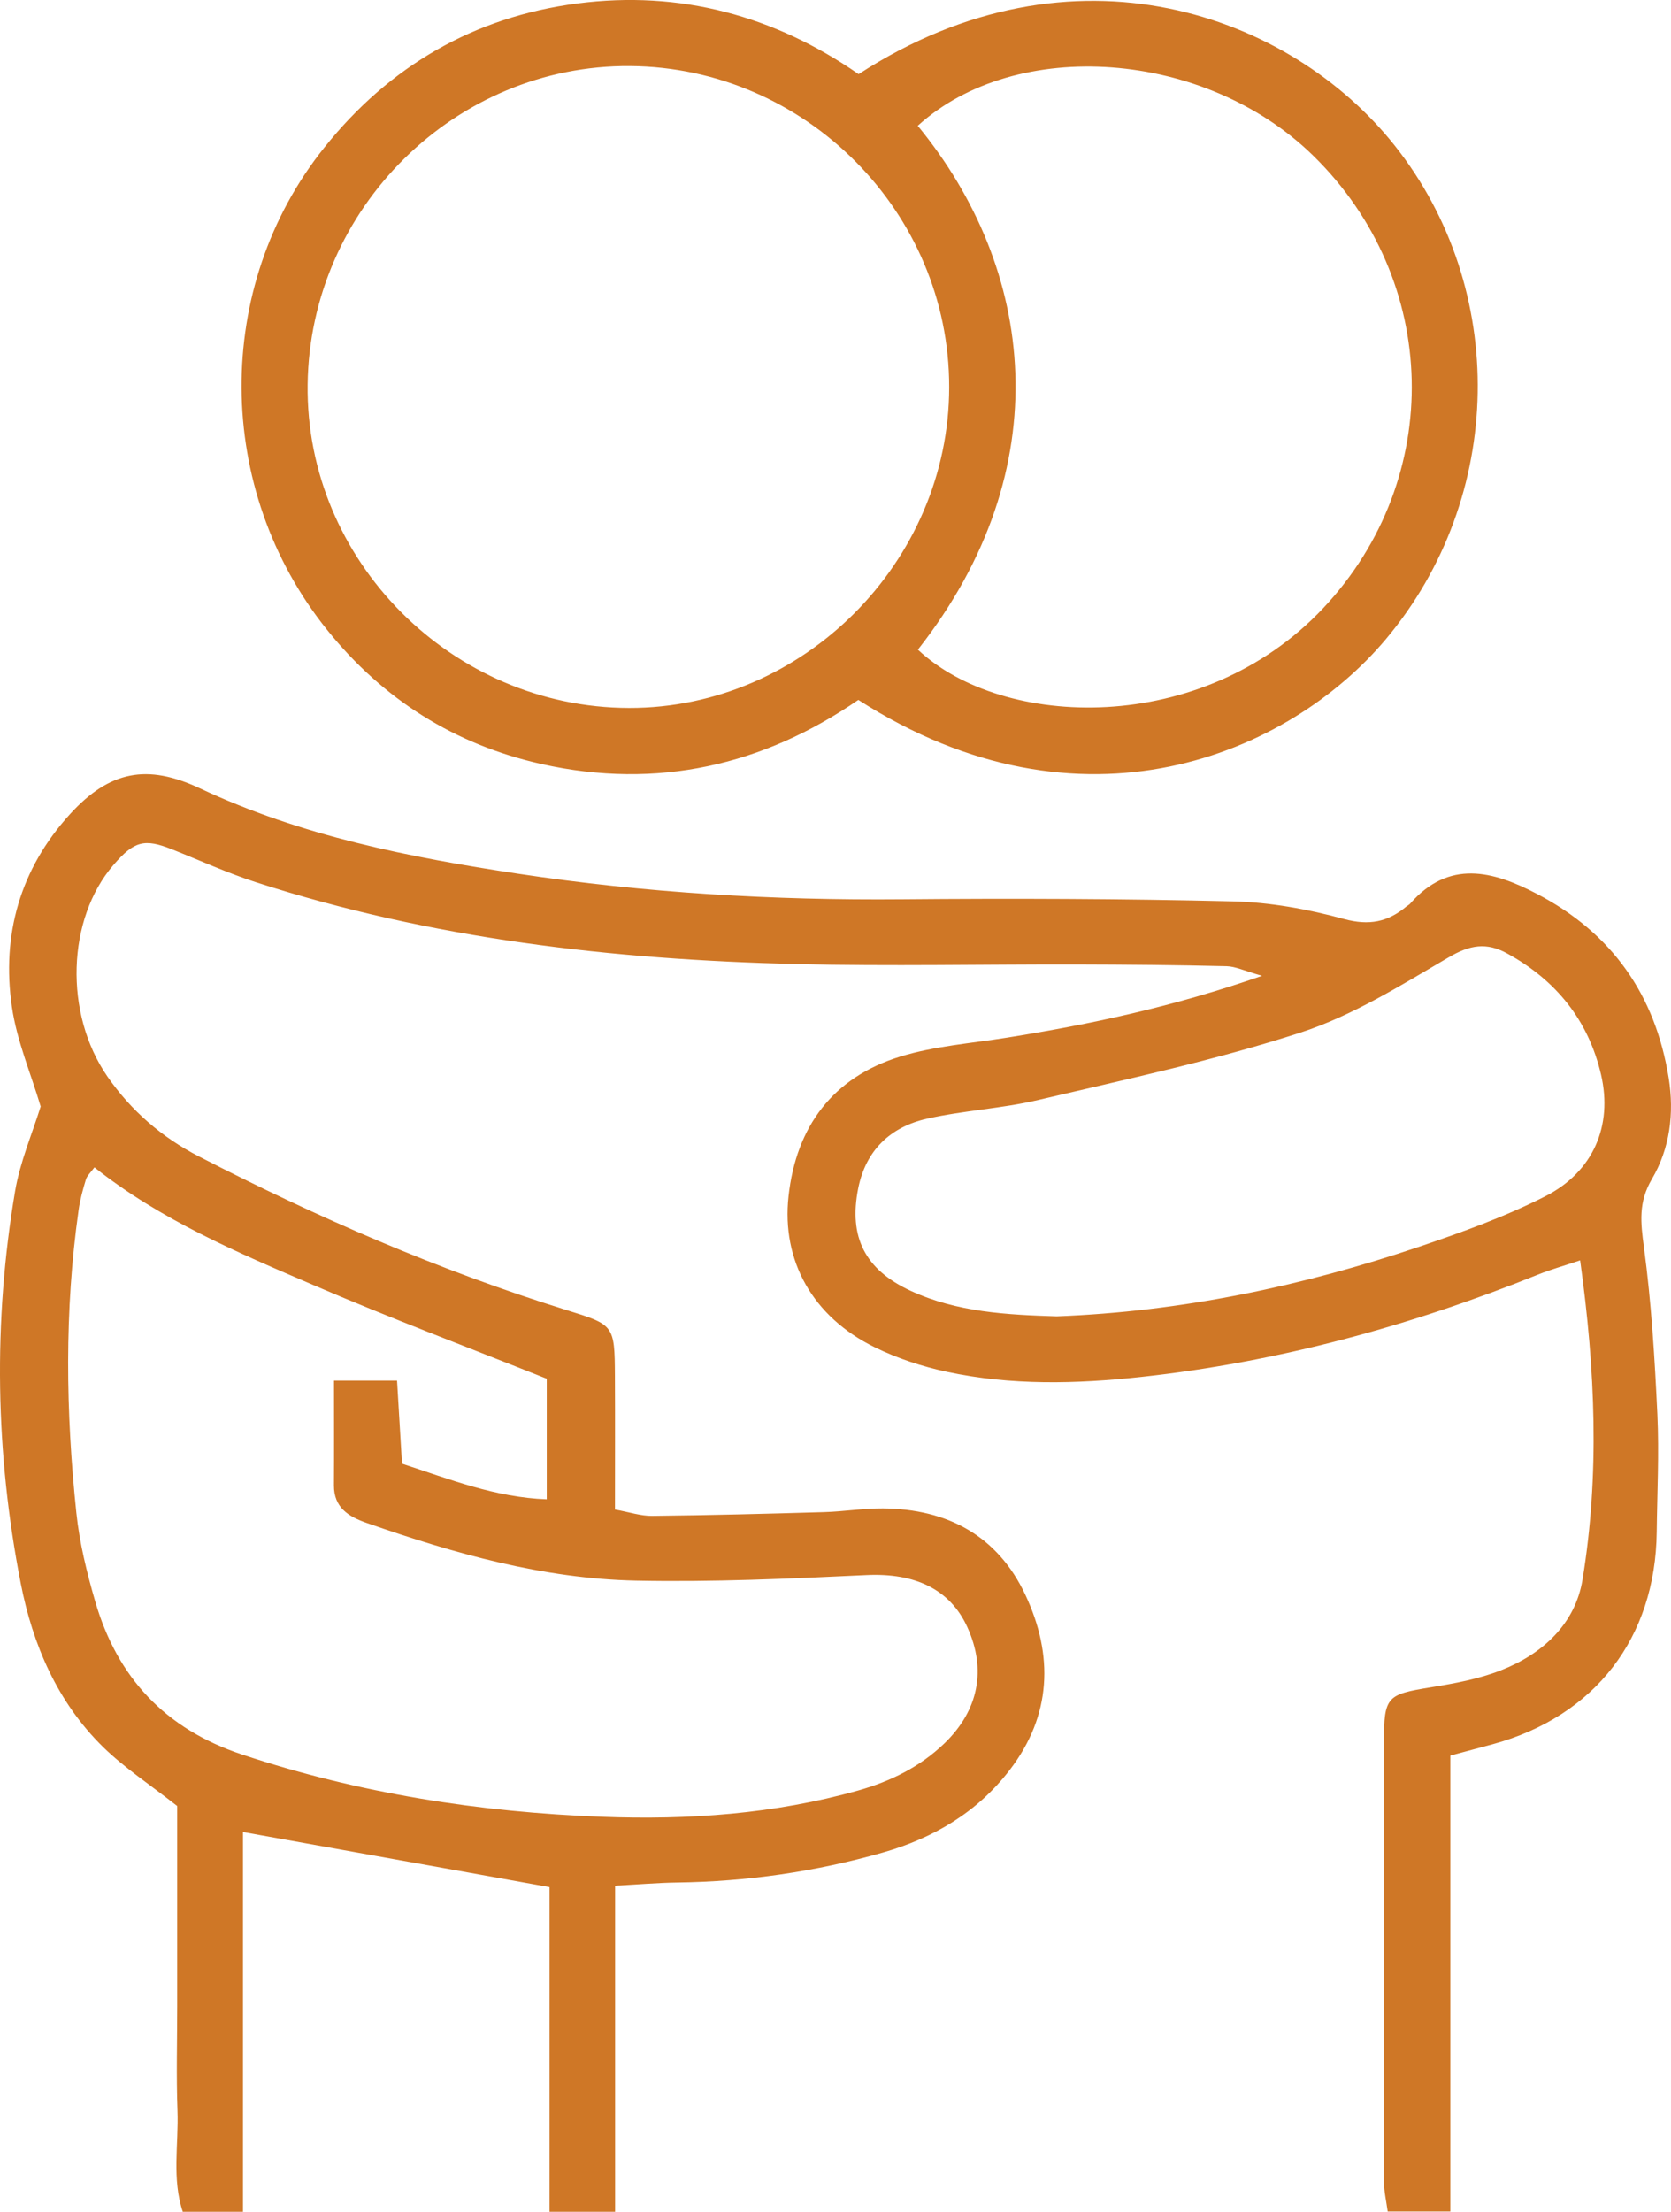
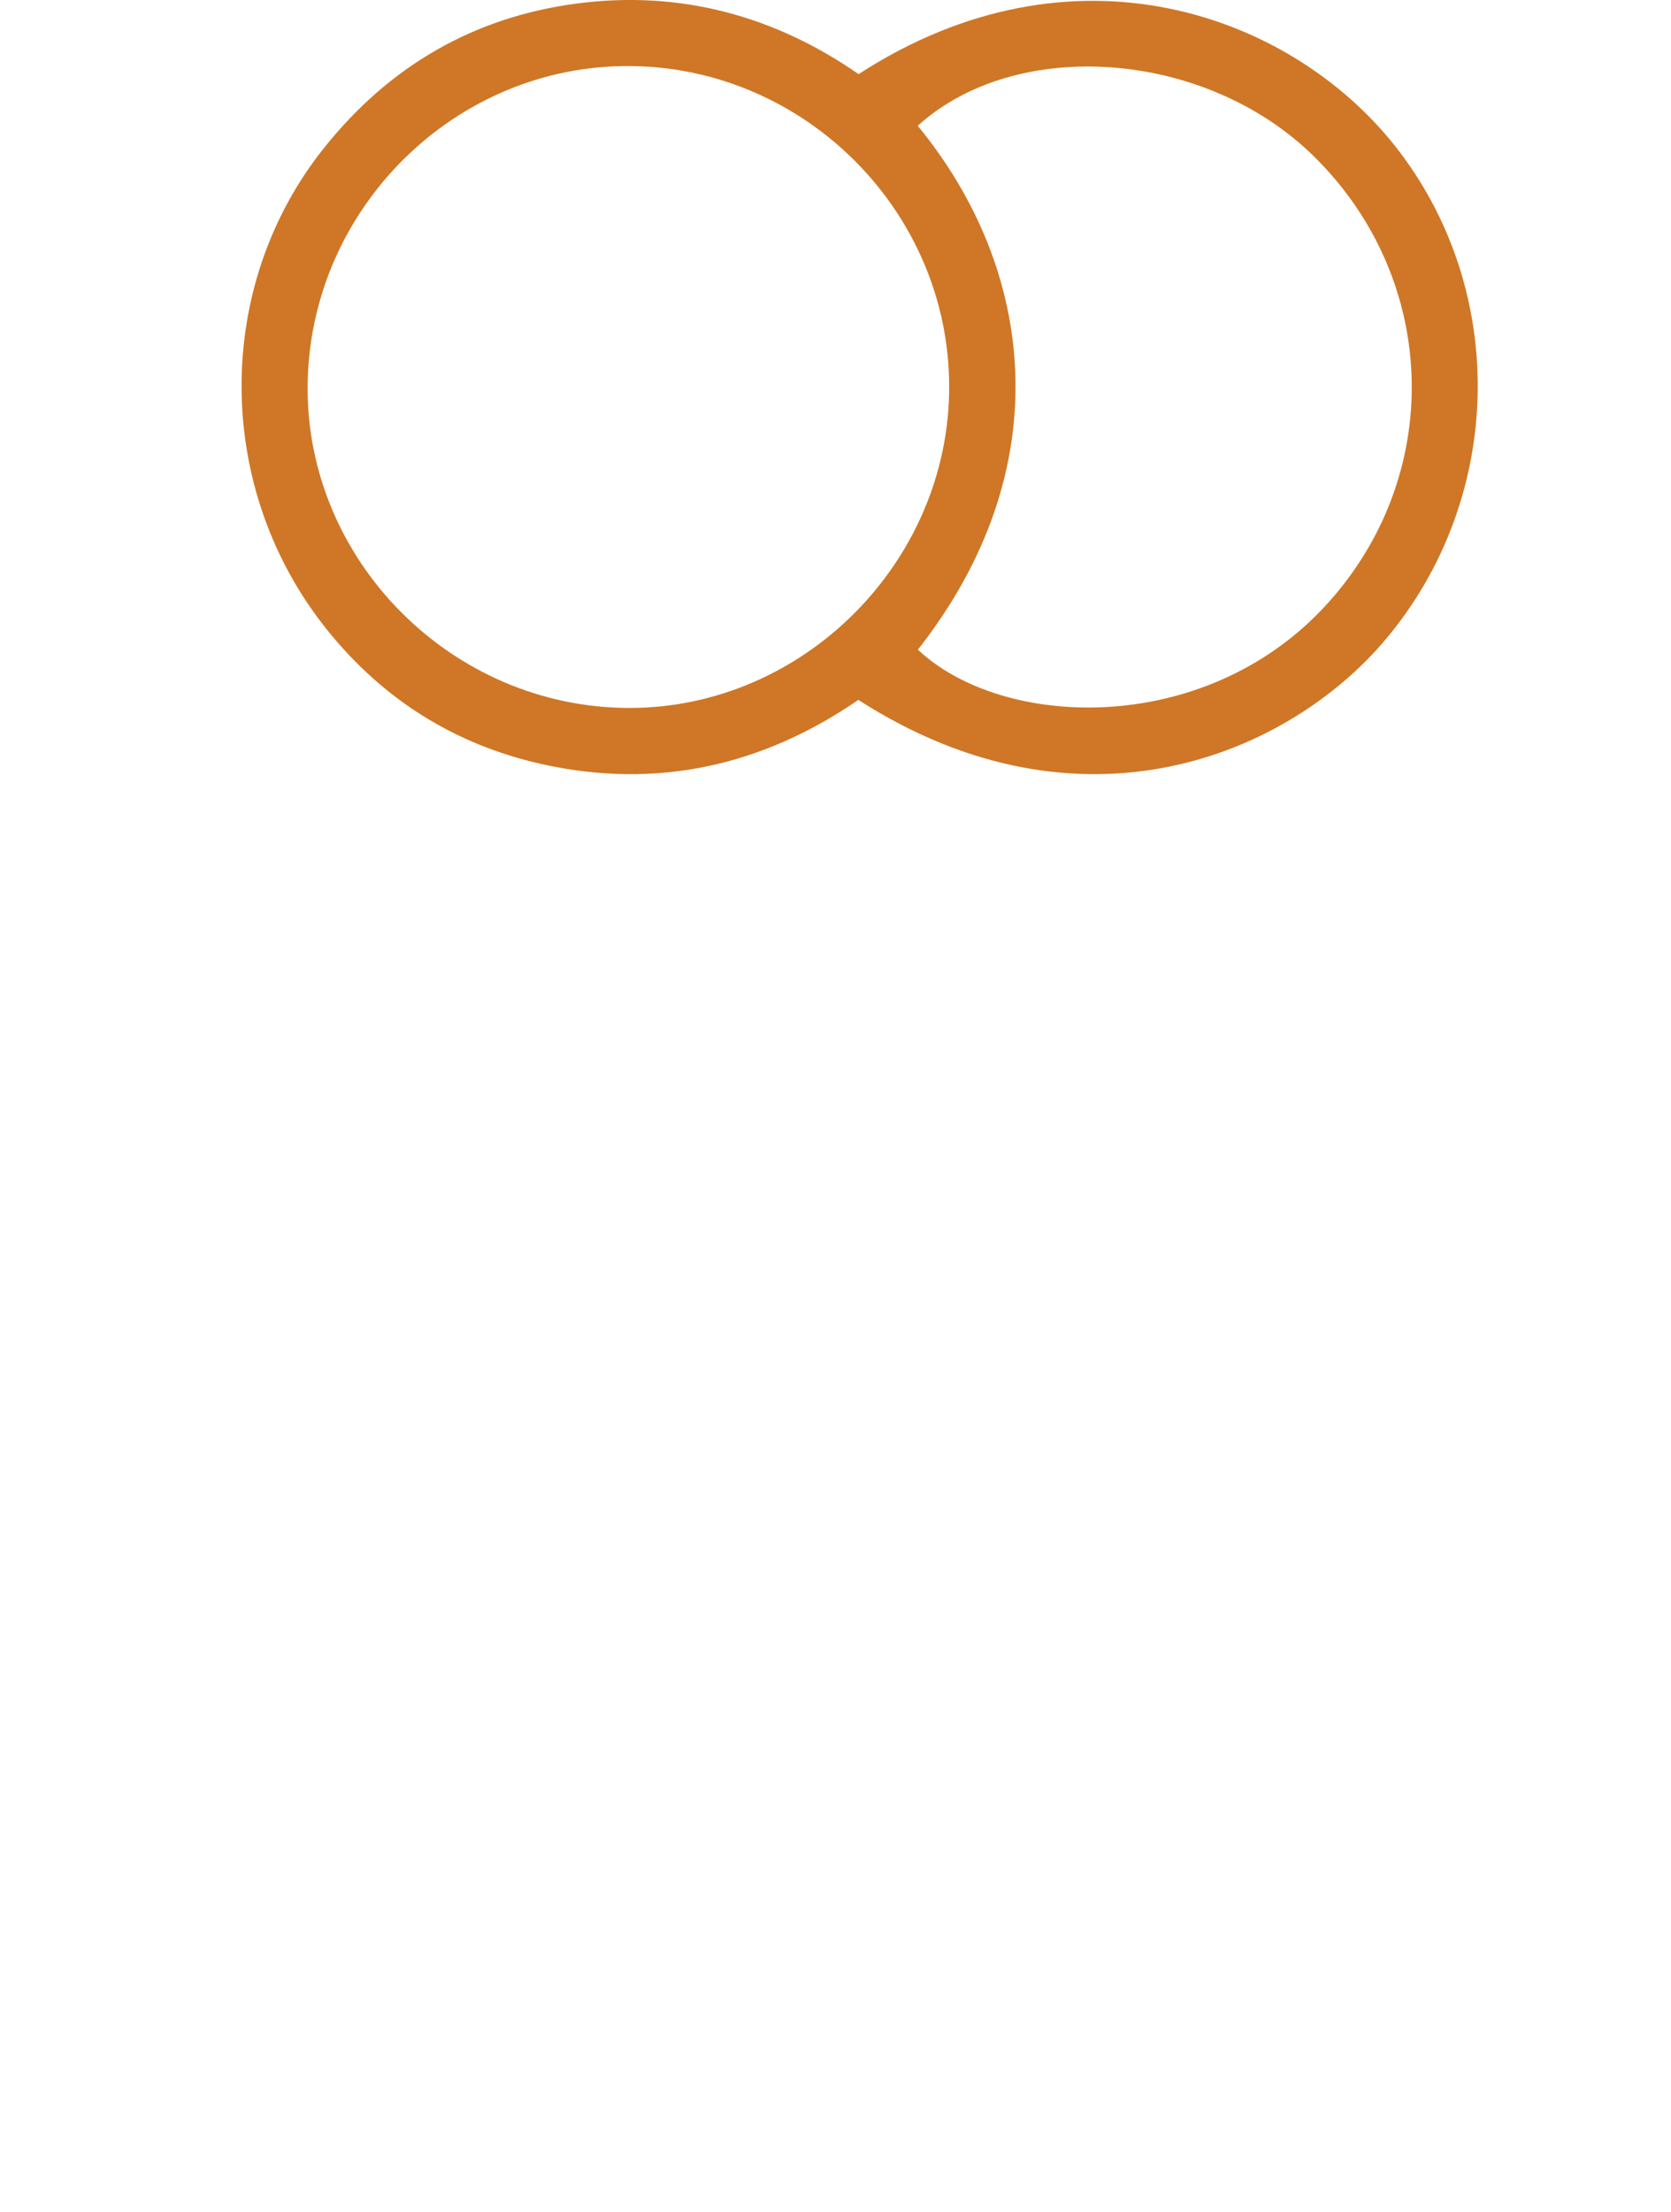
<svg xmlns="http://www.w3.org/2000/svg" width="65" height="86" viewBox="0 0 65 86" fill="none">
  <g clip-path="url(#clip0_4070_674)">
-     <path d="M21.381 73.376C17.332 72.649 13.488 71.957 9.452 71.234C9.452 73.661 9.452 76.116 9.452 78.569C9.452 81.023 9.452 83.474 9.452 86.025H7.119C6.675 84.73 6.953 83.382 6.904 82.063C6.855 80.713 6.893 79.36 6.893 78.007C6.893 76.714 6.893 75.421 6.893 74.128C6.893 72.78 6.893 71.433 6.893 70.222C5.832 69.388 4.841 68.74 4.011 67.928C2.231 66.185 1.273 63.949 0.807 61.564C-0.181 56.507 -0.271 51.406 0.587 46.318C0.78 45.176 1.254 44.08 1.582 43.023C1.198 41.732 0.655 40.468 0.464 39.155C0.055 36.343 0.784 33.783 2.725 31.654C4.264 29.97 5.725 29.688 7.781 30.654C11.71 32.5 15.909 33.332 20.155 33.973C25.102 34.719 30.079 35.011 35.084 34.968C39.373 34.93 43.664 34.944 47.951 35.047C49.401 35.082 50.876 35.35 52.28 35.733C53.256 35.999 53.985 35.85 54.706 35.247C54.751 35.21 54.809 35.185 54.847 35.142C56.366 33.405 58.077 33.864 59.784 34.756C62.691 36.272 64.39 38.675 64.909 41.913C65.132 43.297 64.952 44.663 64.259 45.84C63.721 46.752 63.819 47.541 63.948 48.505C64.236 50.651 64.368 52.823 64.469 54.989C64.54 56.513 64.461 58.044 64.444 59.571C64.397 63.685 62.038 66.736 58.07 67.818C57.564 67.956 57.056 68.089 56.415 68.262V85.989H53.979C53.929 85.607 53.835 85.217 53.835 84.829C53.826 79.128 53.82 73.427 53.831 67.726C53.835 65.957 53.955 65.883 55.66 65.606C56.582 65.456 57.523 65.284 58.386 64.945C60.004 64.311 61.274 63.145 61.557 61.423C62.226 57.354 62.057 53.267 61.465 49.007C60.805 49.228 60.318 49.363 59.852 49.55C54.867 51.554 49.73 52.959 44.382 53.539C41.859 53.812 39.332 53.874 36.838 53.34C35.873 53.134 34.904 52.817 34.02 52.382C31.619 51.202 30.396 49.028 30.673 46.511C30.971 43.801 32.397 41.891 35.016 41.083C36.349 40.673 37.778 40.568 39.167 40.347C42.412 39.829 45.617 39.151 49.092 37.942C48.407 37.751 48.062 37.577 47.713 37.569C45.776 37.522 43.836 37.505 41.897 37.5C38.254 37.492 34.608 37.573 30.967 37.485C23.837 37.312 16.79 36.51 9.964 34.306C8.849 33.946 7.777 33.455 6.688 33.023C5.619 32.597 5.219 32.7 4.419 33.626C2.6 35.729 2.484 39.411 4.181 41.861C5.101 43.188 6.295 44.22 7.73 44.961C12.332 47.331 17.067 49.393 22.016 50.932C23.884 51.513 23.909 51.505 23.92 53.499C23.929 55.197 23.922 56.897 23.922 58.694C24.476 58.794 24.924 58.947 25.37 58.942C27.6 58.917 29.83 58.861 32.058 58.795C32.82 58.773 33.581 58.646 34.344 58.651C36.847 58.67 38.801 59.706 39.885 62.011C40.99 64.364 40.908 66.695 39.276 68.822C38.016 70.464 36.313 71.47 34.34 72.032C31.728 72.776 29.061 73.159 26.345 73.196C25.593 73.206 24.842 73.271 23.927 73.32V86.006H21.377V73.371L21.381 73.376ZM3.674 45.39C3.531 45.587 3.389 45.71 3.342 45.862C3.222 46.254 3.113 46.653 3.057 47.058C2.502 50.977 2.559 54.907 2.971 58.829C3.093 59.989 3.377 61.144 3.703 62.266C4.565 65.233 6.428 67.225 9.419 68.221C13.974 69.735 18.651 70.462 23.425 70.642C26.785 70.769 30.113 70.535 33.375 69.621C34.645 69.264 35.787 68.7 36.737 67.786C38.073 66.496 38.374 64.916 37.634 63.28C36.96 61.788 35.584 61.155 33.707 61.243C30.718 61.384 27.724 61.52 24.735 61.459C21.122 61.384 17.667 60.402 14.272 59.219C13.569 58.974 12.986 58.627 12.99 57.754C12.998 56.417 12.992 55.081 12.992 53.681H15.445C15.512 54.822 15.574 55.855 15.638 56.912C17.526 57.525 19.256 58.222 21.268 58.297V53.608C18.173 52.375 15.154 51.241 12.194 49.968C9.233 48.698 6.254 47.438 3.677 45.392L3.674 45.39ZM41.104 51.183C45.954 50.997 50.646 50.017 55.22 48.471C56.88 47.909 58.547 47.309 60.106 46.516C61.978 45.564 62.739 43.773 62.278 41.784C61.787 39.674 60.53 38.116 58.624 37.071C57.819 36.628 57.174 36.741 56.359 37.219C54.496 38.309 52.617 39.49 50.586 40.15C47.254 41.231 43.804 41.966 40.387 42.77C38.966 43.105 37.484 43.176 36.058 43.497C34.638 43.818 33.678 44.723 33.383 46.207C33.006 48.1 33.645 49.37 35.434 50.195C37.233 51.023 39.171 51.123 41.102 51.183H41.104Z" fill="#CF7726" />
    <path d="M33.4 2.882C41.762 -2.541 50.211 0.558 54.261 5.671C58.669 11.239 58.555 19.322 53.904 24.857C50.148 29.326 42.085 32.797 33.388 27.214C29.684 29.761 25.563 30.711 21.076 29.71C17.688 28.953 14.896 27.192 12.728 24.495C8.324 19.02 8.287 11.147 12.612 5.742C15.147 2.571 18.428 0.66 22.453 0.135C26.463 -0.388 30.135 0.618 33.398 2.882H33.4ZM24.505 2.568C17.712 2.519 12.057 8.1 11.967 14.944C11.877 21.785 17.57 27.514 24.469 27.527C31.237 27.54 36.915 21.858 36.922 15.06C36.932 8.25 31.329 2.616 24.503 2.568H24.505ZM35.706 25.261C38.995 28.355 46.771 28.652 51.48 23.637C56.209 18.601 56.041 10.894 51.073 6.044C46.867 1.938 39.54 1.407 35.699 4.891C40.26 10.439 41.256 18.196 35.706 25.259V25.261Z" fill="#CF7726" />
  </g>
  <defs>
    <clipPath id="clip0_4070_674">
      <rect width="65" height="86" fill="white" />
    </clipPath>
  </defs>
</svg>